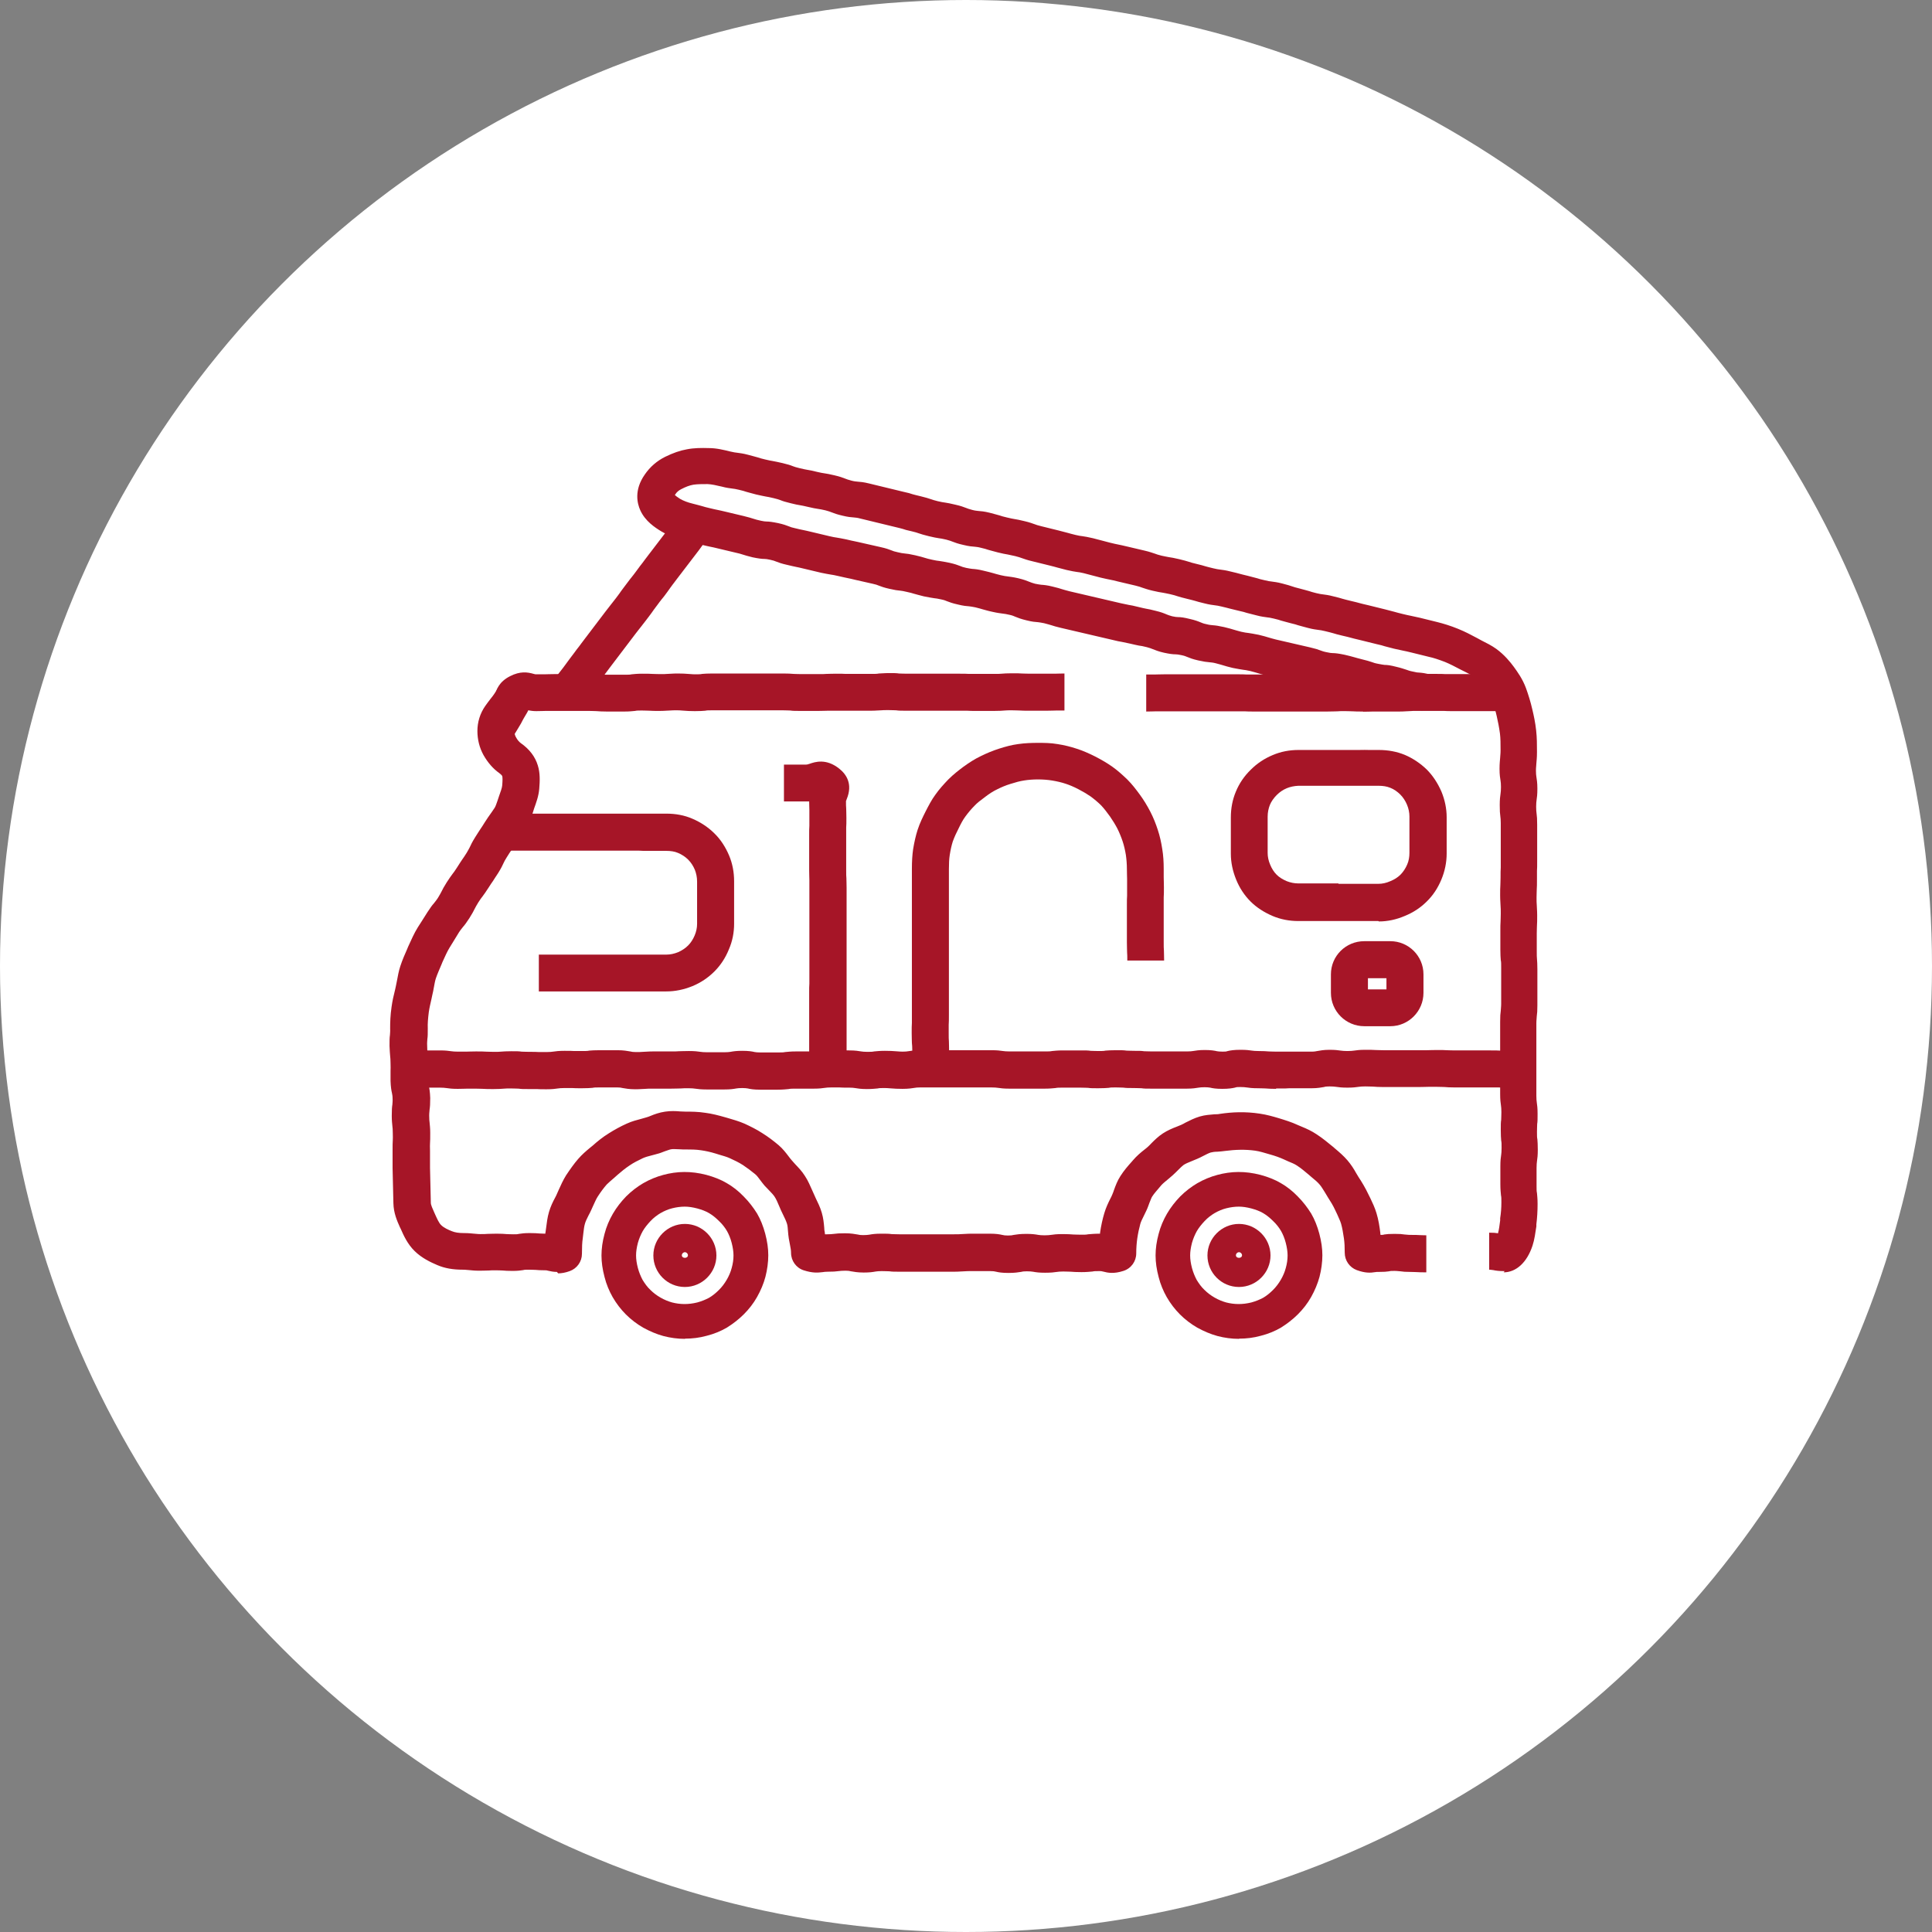
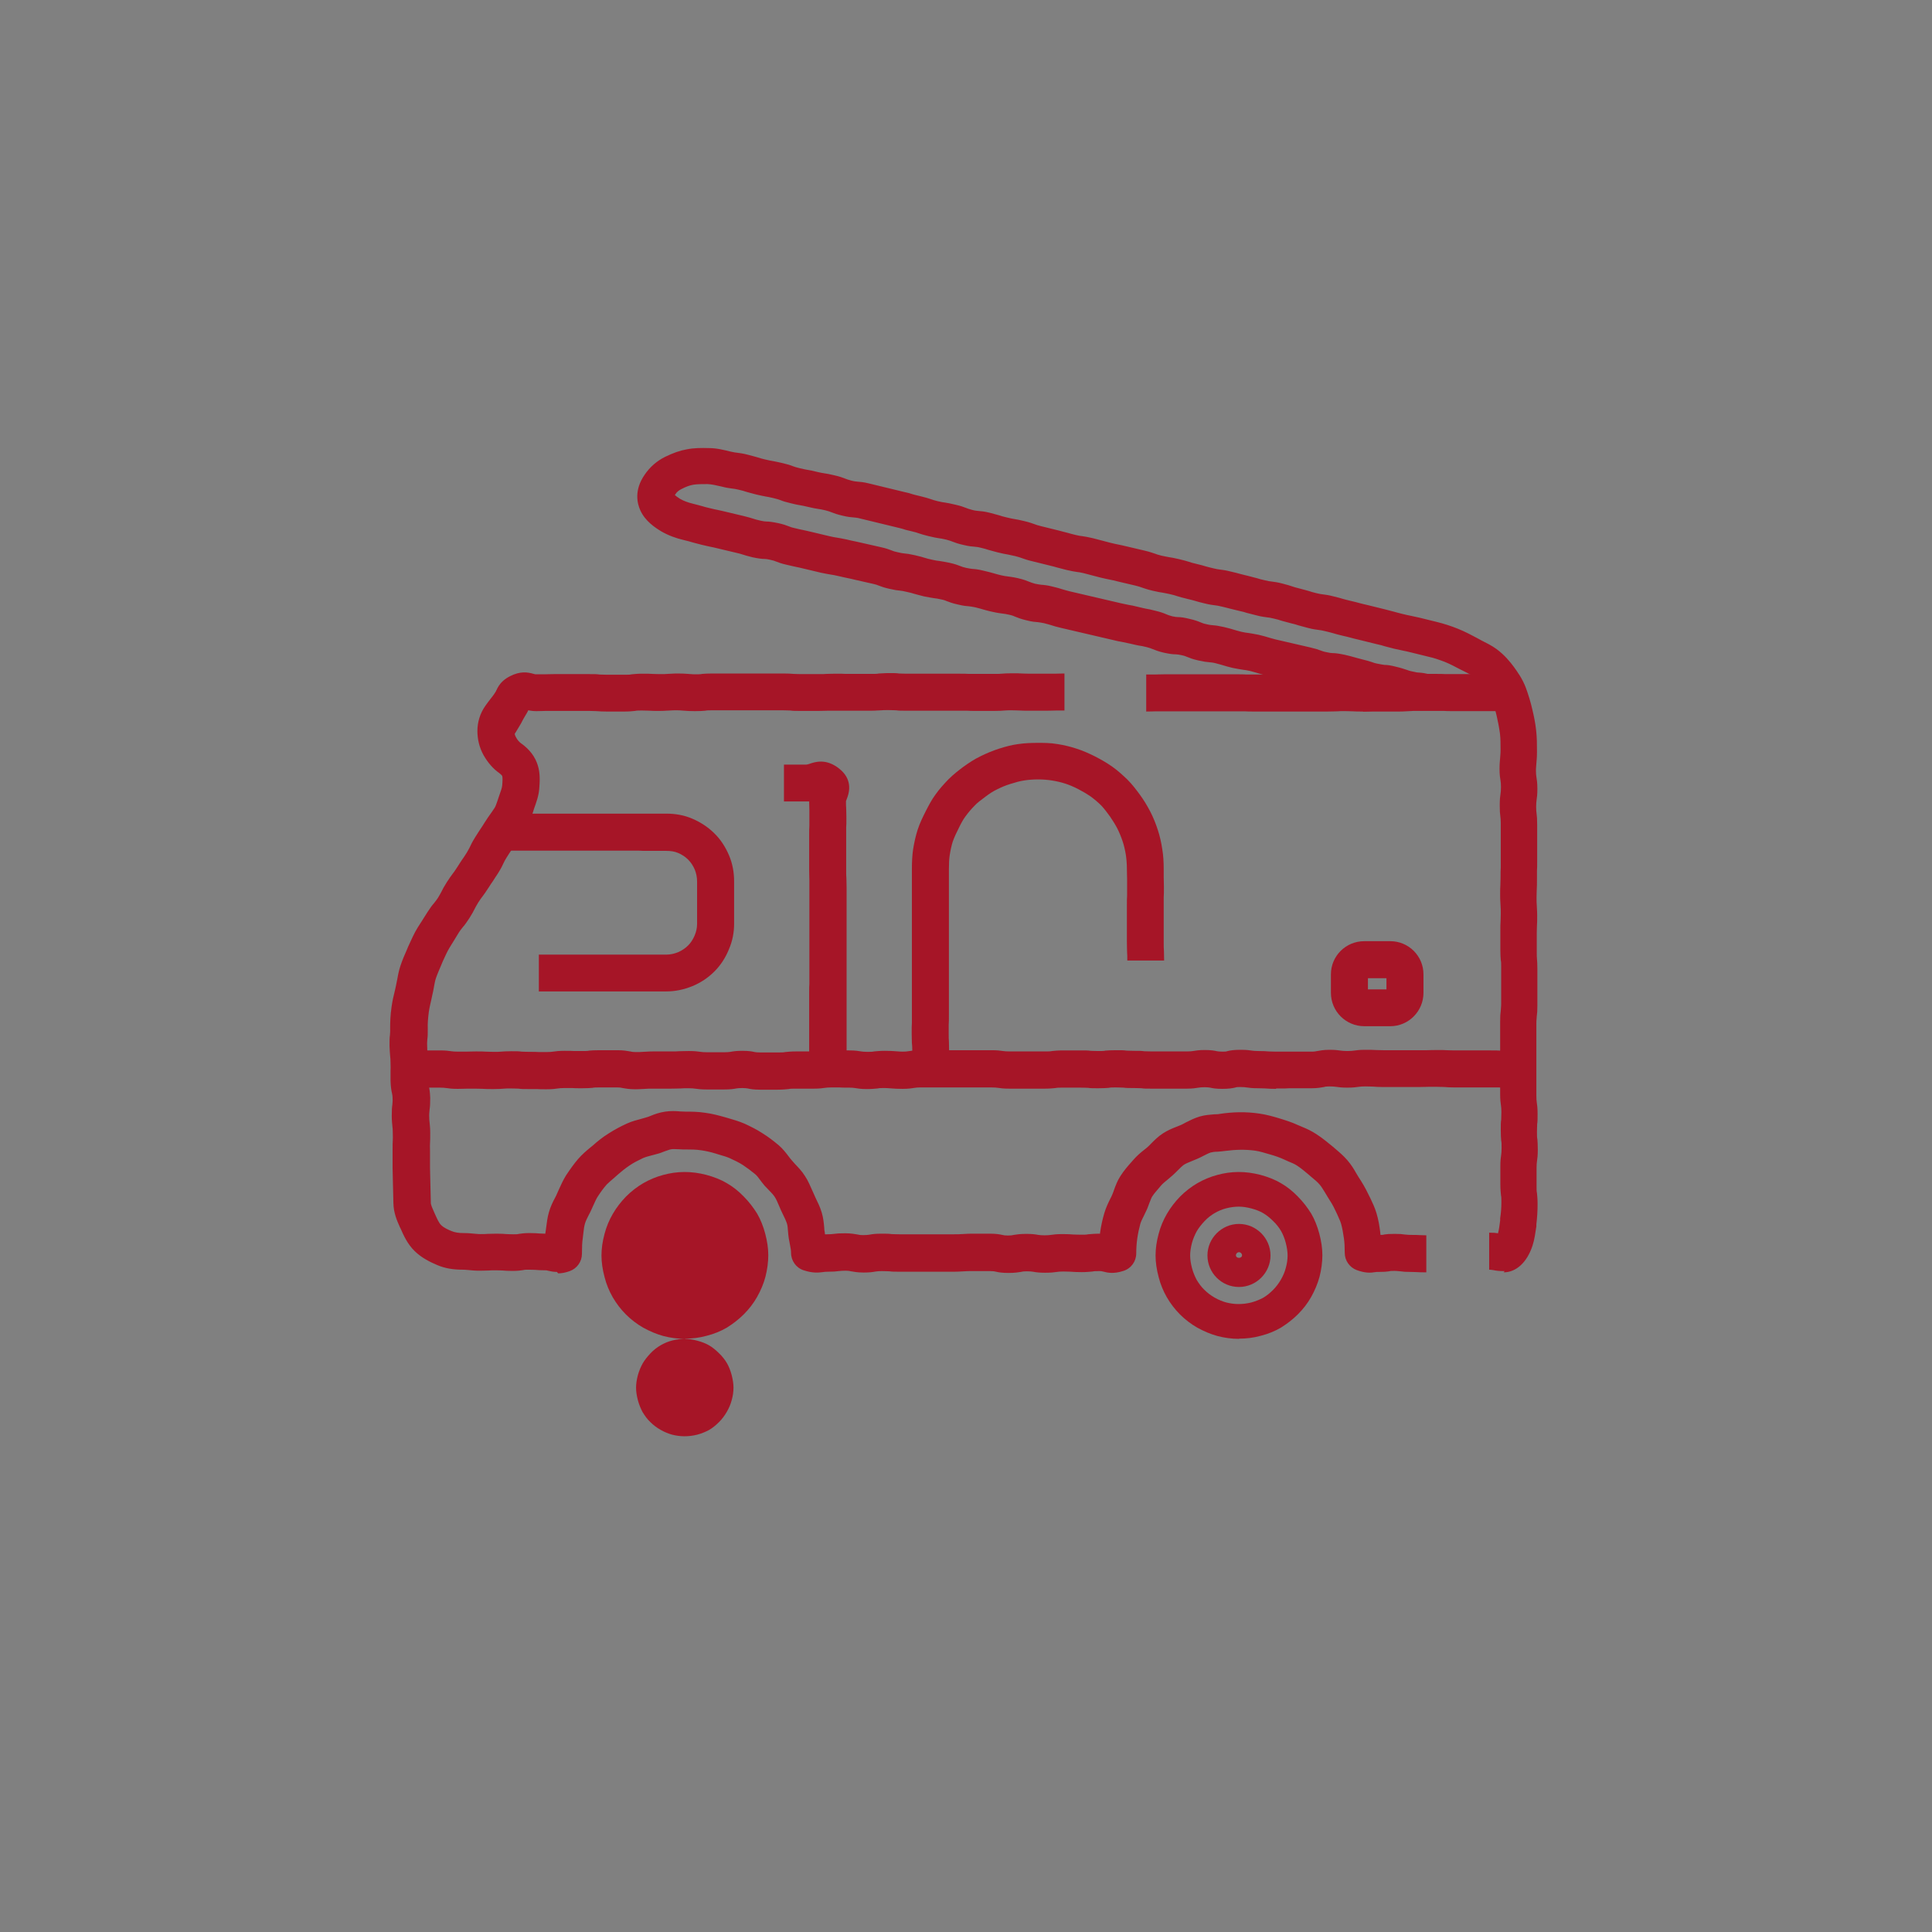
<svg xmlns="http://www.w3.org/2000/svg" id="_レイヤー_2" viewBox="0 0 94.98 94.98">
  <rect x="0" y="0" width="94.98" height="94.98" fill="#808080" stroke="none" />
  <defs>
    <style>.cls-1{fill:#fff;}.cls-1,.cls-2{stroke-width:0px;}.cls-2{fill:#a61527;}</style>
  </defs>
  <g id="_レイヤー_1-2">
-     <circle class="cls-1" cx="47.49" cy="47.49" r="47.49" />
    <path class="cls-2" d="M33.67,63.27c-.86,0-1.55-.7-1.55-1.55s.7-1.55,1.55-1.55,1.55.7,1.55,1.55-.7,1.55-1.55,1.55ZM33.67,61.56c-.08,0-.15.07-.15.15,0,.17.3.17.3,0,0-.08-.07-.15-.15-.15Z" />
-     <path class="cls-2" d="M33.67,65.82c-.36,0-.72-.05-1.06-.14-.33-.09-.66-.23-.99-.41-.31-.18-.6-.4-.85-.65-.25-.25-.47-.54-.65-.85-.17-.3-.31-.63-.4-.99-.1-.38-.15-.72-.15-1.06s.05-.69.15-1.06c.09-.35.23-.68.41-.99.18-.31.4-.59.65-.85.26-.26.55-.48.84-.65.31-.18.65-.32.99-.41.67-.18,1.35-.2,2.12,0,.37.1.7.23.99.4.3.17.58.39.84.66.26.26.48.55.66.84.17.29.3.62.4.99.1.38.15.72.15,1.06s-.05.71-.14,1.06c-.09.34-.23.67-.41.99-.18.32-.4.6-.65.85-.26.26-.55.48-.84.66-.29.17-.63.31-.99.4-.36.1-.71.14-1.06.14ZM33.67,59.32c-.21,0-.42.03-.62.08-.2.05-.39.13-.58.24-.17.1-.34.23-.49.39s-.28.32-.38.49c-.1.18-.18.37-.24.58-.06.23-.09.43-.09.62s.03.39.09.62c.06.22.14.41.23.58.11.18.23.35.38.49.15.15.31.27.5.38.19.11.39.19.57.24.39.1.8.11,1.24,0,.22-.06.41-.14.58-.23.17-.1.33-.23.49-.39.14-.14.27-.31.38-.5.11-.19.19-.38.24-.57.06-.21.09-.42.09-.62,0-.18-.03-.39-.09-.62-.06-.23-.14-.42-.23-.58-.1-.17-.23-.34-.39-.49-.16-.16-.32-.29-.49-.39-.17-.1-.36-.17-.58-.23-.23-.06-.43-.09-.62-.09Z" />
+     <path class="cls-2" d="M33.67,65.82c-.36,0-.72-.05-1.06-.14-.33-.09-.66-.23-.99-.41-.31-.18-.6-.4-.85-.65-.25-.25-.47-.54-.65-.85-.17-.3-.31-.63-.4-.99-.1-.38-.15-.72-.15-1.06s.05-.69.15-1.06c.09-.35.23-.68.41-.99.18-.31.4-.59.65-.85.26-.26.55-.48.84-.65.31-.18.65-.32.99-.41.67-.18,1.35-.2,2.12,0,.37.1.7.23.99.4.3.17.58.39.84.66.26.26.48.55.66.84.17.29.3.62.4.99.1.38.15.72.15,1.06s-.05.71-.14,1.06c-.09.34-.23.67-.41.99-.18.32-.4.6-.65.85-.26.26-.55.48-.84.66-.29.17-.63.31-.99.4-.36.1-.71.14-1.06.14Zc-.21,0-.42.03-.62.08-.2.05-.39.13-.58.24-.17.1-.34.23-.49.39s-.28.32-.38.49c-.1.18-.18.37-.24.58-.06.23-.09.43-.09.62s.03.39.09.62c.06.22.14.41.23.58.11.18.23.35.38.49.15.15.31.27.5.38.19.11.39.19.57.24.39.1.8.11,1.24,0,.22-.06.41-.14.58-.23.17-.1.33-.23.49-.39.14-.14.27-.31.38-.5.11-.19.19-.38.24-.57.06-.21.09-.42.09-.62,0-.18-.03-.39-.09-.62-.06-.23-.14-.42-.23-.58-.1-.17-.23-.34-.39-.49-.16-.16-.32-.29-.49-.39-.17-.1-.36-.17-.58-.23-.23-.06-.43-.09-.62-.09Z" />
    <path class="cls-2" d="M60.91,63.27c-.86,0-1.55-.7-1.55-1.55s.7-1.55,1.55-1.55,1.55.7,1.55,1.55-.7,1.55-1.55,1.55ZM60.91,61.56c-.08,0-.15.07-.15.15,0,.17.3.17.3,0,0-.08-.07-.15-.15-.15Z" />
    <path class="cls-2" d="M60.91,65.82c-.36,0-.72-.05-1.06-.14-.33-.09-.66-.23-.99-.41-.31-.18-.6-.4-.85-.65-.25-.25-.47-.54-.65-.85-.17-.3-.31-.63-.4-.99-.1-.38-.15-.72-.15-1.06s.05-.69.15-1.06c.09-.35.23-.68.41-.99.18-.31.4-.59.65-.85.26-.26.55-.48.84-.65.31-.18.65-.32.99-.41.67-.18,1.35-.2,2.12,0,.37.1.7.23.99.4.3.17.58.39.84.66.26.26.48.55.66.84.17.29.3.62.4.99.1.38.15.72.15,1.06s-.05.71-.14,1.06c-.09.33-.23.67-.41.99-.18.32-.4.6-.65.85-.26.26-.55.48-.84.66-.29.17-.63.31-.99.4-.36.1-.71.14-1.06.14ZM60.91,59.32c-.21,0-.42.03-.62.08-.2.05-.39.13-.58.24-.17.1-.34.23-.49.39s-.28.32-.38.49c-.1.18-.18.37-.24.58-.06.23-.09.43-.09.62s.03.39.09.62c.06.22.14.41.23.58.11.18.23.35.38.49.15.15.31.27.5.38.19.11.39.19.57.24.39.1.8.11,1.24,0,.22-.06.41-.14.58-.23.17-.1.33-.23.49-.39.14-.14.27-.31.38-.5.11-.19.19-.38.24-.57.06-.21.09-.42.09-.62,0-.18-.03-.39-.09-.62-.06-.23-.14-.42-.23-.58-.1-.17-.23-.34-.39-.49-.16-.16-.32-.29-.49-.39-.17-.1-.36-.17-.58-.23-.23-.06-.43-.09-.62-.09Z" />
    <path class="cls-2" d="M27.38,62.53c-.17,0-.31-.03-.44-.06-.07-.02-.08-.02-.13-.02-.24,0-.36-.01-.48-.02-.08,0-.16-.01-.33-.01-.14,0-.21,0-.28.02-.13.02-.27.04-.53.04-.24,0-.36-.01-.48-.02-.08,0-.16-.01-.33-.01-.17,0-.26,0-.35.01-.12,0-.23.01-.46.01-.26,0-.38-.02-.51-.03-.07,0-.15-.02-.3-.02-.5,0-.9-.07-1.27-.23-.33-.14-.75-.34-1.1-.68-.36-.35-.55-.78-.69-1.1l-.04-.08c-.14-.31-.31-.7-.32-1.18l-.04-1.72c0-.23,0-.35,0-.46,0-.1,0-.2,0-.4,0-.26,0-.39.01-.52,0-.08.01-.17,0-.34,0-.18-.01-.27-.02-.35-.01-.13-.03-.25-.03-.5,0-.28.01-.44.03-.56,0-.07.02-.15.01-.3,0-.13-.02-.2-.03-.26-.03-.13-.06-.3-.07-.6,0-.25,0-.38,0-.5,0-.09.01-.18,0-.36,0-.18-.01-.27-.02-.37-.01-.12-.02-.24-.03-.49,0-.27,0-.4.02-.53,0-.08.02-.16.01-.32,0-.31.01-.66.07-1.07.04-.29.1-.56.17-.83l.04-.18c.02-.1.04-.2.06-.3.04-.21.08-.45.16-.69.1-.31.23-.6.34-.85l.04-.1c.16-.35.3-.67.48-.96.12-.18.17-.27.23-.36.06-.1.12-.19.24-.38.15-.23.23-.34.32-.44.05-.07.11-.13.2-.27.09-.15.13-.22.17-.3.06-.12.12-.24.26-.46.14-.21.21-.32.29-.42.06-.07.11-.15.21-.3.13-.2.19-.3.26-.4.06-.08.11-.16.22-.33.08-.13.11-.2.15-.27.06-.13.12-.26.27-.5.12-.2.19-.29.25-.39.06-.08.11-.17.22-.34.13-.21.2-.3.27-.4.06-.08.11-.16.22-.32.05-.08.09-.21.14-.35.02-.07.05-.14.07-.21.08-.23.15-.41.16-.54.02-.24.02-.4,0-.46,0,0-.02-.05-.14-.14-.31-.22-.57-.52-.78-.89-.2-.36-.3-.77-.3-1.18,0-.44.13-.87.39-1.24.09-.12.17-.24.26-.35.06-.07.11-.14.16-.21.1-.15.14-.21.18-.27.05-.07.09-.14.2-.3l1.49,1.03c-.08.11-.11.16-.14.22-.05.08-.1.16-.24.36-.06.09-.14.19-.21.28-.07.09-.14.18-.2.28-.04.06-.07.13-.07.21,0,.11.03.22.08.3.07.13.15.22.23.28.43.3.71.67.84,1.1.12.38.1.78.07,1.15-.03.36-.15.68-.25.96l-.06.19c-.07.22-.16.49-.33.76-.13.21-.2.31-.27.41-.06.08-.11.16-.22.32-.12.2-.19.29-.25.39-.06.08-.11.17-.22.34-.08.13-.12.2-.15.27-.06.13-.12.26-.27.5-.13.2-.2.3-.26.4-.06.08-.11.16-.22.33-.14.21-.21.32-.29.42-.06.07-.11.15-.21.3-.09.15-.13.22-.17.3-.06.12-.12.24-.26.46-.15.23-.23.34-.32.44-.05.07-.11.13-.2.27l-.22.36c-.06.1-.12.19-.24.39-.11.18-.22.42-.35.71l-.04.1c-.1.24-.2.46-.28.69-.05.15-.07.3-.1.45-.02.13-.05.26-.08.39l-.04.19c-.05.22-.1.43-.13.64-.04.32-.06.57-.05.79,0,.27,0,.4-.02.53,0,.08-.02.16-.01.32,0,.18.01.27.02.37.01.12.02.24.03.49,0,.25,0,.38,0,.5,0,.09-.01.18,0,.36,0,.13.02.2.03.26.03.13.06.3.07.6,0,.28-.01.44-.03.56,0,.07-.02.15-.02.3,0,.18.01.27.02.35.01.13.03.25.03.5,0,.26,0,.39-.01.52,0,.08-.01.17,0,.34,0,.23,0,.35,0,.46,0,.1,0,.2,0,.4l.04,1.72c0,.11.09.3.17.48l.04.09c.09.2.19.43.3.53.13.13.35.23.53.3.15.06.33.09.58.09s.38.02.51.03c.07,0,.15.02.3.02.17,0,.26,0,.35-.01.12,0,.23-.01.46-.01.24,0,.36.01.48.02.08,0,.16.01.33.01.14,0,.21,0,.28-.02.13-.02.27-.04.53-.04.24,0,.36.01.48.02.08,0,.15.01.29.01,0-.03,0-.05.01-.08l.03-.22c.03-.23.06-.5.14-.77.08-.27.19-.5.3-.7.04-.07.07-.14.1-.21l.08-.18c.1-.22.21-.47.36-.71.2-.3.39-.57.59-.8.19-.22.39-.39.57-.54l.16-.13c.2-.18.48-.41.79-.6.27-.17.56-.33.87-.47.26-.12.51-.18.73-.24l.21-.06c.08-.02.16-.05.23-.08.19-.08.44-.17.72-.21.27-.04.52-.03.74-.01.09,0,.17.01.26.01.27,0,.62,0,.99.06.31.04.62.12.97.22l.14.04c.24.07.52.15.8.27.28.13.59.28.88.47.29.18.55.38.8.59.21.18.36.38.49.55.05.07.1.13.16.2.05.06.11.12.16.18.15.16.33.34.48.58.16.24.26.49.36.71l.17.38c.1.21.22.44.3.72.08.27.1.51.12.73,0,.08.01.17.03.25,0,.03,0,.05.01.08.03,0,.06,0,.09,0,.17,0,.25-.01.34-.02.14-.02.28-.03.55-.03.31,0,.49.04.62.06.09.02.14.03.27.03.15,0,.22-.01.3-.02.16-.03.32-.05.59-.05.26,0,.38,0,.51.02.1,0,.19.01.38.01h.89s1.78,0,1.78,0c.19,0,.29,0,.39-.01.13,0,.25-.02.5-.02.21,0,.31,0,.41,0,.12,0,.24,0,.48,0,.31,0,.48.03.61.06.09.02.14.03.28.03s.22-.01.29-.03c.13-.02.3-.05.61-.05.28,0,.43.02.6.05.07.01.15.02.3.02.16,0,.23-.01.31-.02.13-.02.29-.04.58-.04.26,0,.39.01.52.02.09,0,.19.01.38.01.18,0,.27,0,.35-.02.14-.01.31-.03.59-.03,0-.01,0-.03,0-.04.05-.35.12-.67.21-.97.08-.27.19-.5.29-.7.04-.07.07-.14.1-.21.04-.08.06-.16.09-.24.07-.19.16-.44.31-.67.17-.27.38-.51.56-.71l.06-.07c.18-.21.38-.38.56-.52.06-.05.12-.09.17-.14.06-.05.12-.12.18-.18.15-.15.33-.33.56-.48.23-.15.47-.25.68-.33.08-.03.15-.06.22-.09.07-.03.14-.07.21-.11.2-.1.43-.22.7-.3.27-.08.52-.09.73-.11.09,0,.17,0,.26-.02.61-.09,1.24-.12,1.97-.01.34.05.65.14.92.22.29.09.63.19.97.35l.19.08c.22.09.46.2.7.36.31.2.58.43.79.6l.14.12c.19.16.4.34.59.56.18.21.32.43.43.63.04.07.08.13.12.2.16.24.34.54.49.86l.09.18c.1.21.22.46.3.73.1.33.15.65.19.98,0,.03,0,.06.01.09.08,0,.13,0,.18-.02.13-.02.25-.03.51-.03s.37.01.49.03c.07,0,.15.02.29.02.22,0,.34,0,.45.01.08,0,.17.01.33.01v1.82c-.22,0-.34,0-.45-.01-.08,0-.17-.01-.33-.01-.24,0-.37-.01-.49-.03-.07,0-.15-.02-.29-.02-.14,0-.2,0-.27.02-.13.02-.25.03-.51.03-.08,0-.13,0-.17.01-.24.04-.5.05-.91-.1-.35-.13-.59-.47-.59-.85,0-.28-.01-.5-.04-.71-.04-.27-.08-.51-.14-.72-.04-.14-.12-.29-.19-.46l-.1-.21c-.1-.22-.23-.43-.36-.63-.05-.08-.1-.17-.15-.25-.09-.14-.17-.28-.25-.37-.1-.12-.24-.24-.39-.36l-.15-.13c-.16-.13-.36-.31-.58-.45-.12-.08-.27-.14-.44-.21l-.22-.1c-.18-.08-.39-.16-.68-.24-.27-.08-.5-.15-.71-.18-.49-.07-1-.05-1.46.01-.13.02-.27.03-.4.04-.13,0-.26.02-.33.04-.1.03-.23.1-.37.17-.1.05-.19.1-.29.14-.1.04-.2.08-.29.12-.15.06-.29.12-.38.18-.07.05-.16.14-.26.24-.09.09-.18.18-.28.27-.07.06-.14.12-.21.18-.13.11-.26.21-.34.3l-.06.07c-.15.18-.3.34-.4.5-.04.06-.08.19-.13.3-.05.13-.09.26-.15.38-.04.09-.09.18-.13.27-.07.14-.14.28-.17.39-.06.22-.11.45-.15.72-.03.22-.05.46-.05.73,0,.39-.25.74-.63.86-.46.15-.75.1-1.01.03-.07-.02-.1-.02-.16-.02-.18,0-.27,0-.35.02-.14.01-.27.03-.54.03s-.39-.01-.52-.02c-.09,0-.19-.01-.38-.01-.16,0-.23.01-.31.02-.13.02-.29.04-.58.04s-.43-.02-.6-.05c-.07-.01-.15-.02-.3-.02s-.22.01-.29.03c-.13.02-.3.05-.61.05s-.49-.03-.61-.06c-.09-.02-.14-.03-.28-.03-.21,0-.31,0-.41,0-.12,0-.24,0-.48,0-.19,0-.29,0-.39.01-.13,0-.25.02-.5.02h-1.78s-.89,0-.89,0c-.26,0-.38,0-.51-.02-.1,0-.19-.01-.38-.01-.15,0-.22.01-.3.02-.16.03-.32.05-.59.05-.31,0-.49-.04-.62-.06-.09-.02-.14-.03-.27-.03-.17,0-.25.01-.34.02-.14.02-.28.03-.55.03-.1,0-.17.01-.23.02-.26.03-.5.05-.94-.09-.37-.12-.62-.47-.62-.86,0-.11-.02-.24-.05-.38-.02-.11-.04-.21-.06-.32-.02-.12-.03-.24-.04-.36-.01-.14-.02-.28-.05-.37-.04-.13-.11-.28-.19-.44-.04-.08-.07-.15-.11-.23l-.09-.21c-.07-.17-.14-.33-.22-.45-.06-.09-.16-.2-.27-.31-.07-.08-.15-.15-.22-.23-.08-.09-.15-.19-.22-.28-.09-.12-.17-.23-.25-.29-.18-.15-.38-.3-.59-.44-.2-.13-.43-.24-.65-.34-.15-.07-.34-.12-.54-.18l-.16-.05c-.26-.08-.5-.13-.71-.16-.25-.04-.52-.04-.73-.04-.12,0-.24,0-.36-.01-.15,0-.28-.02-.38,0-.08.01-.19.06-.32.1-.13.05-.25.1-.38.13-.08.02-.17.05-.26.07-.17.04-.33.09-.44.14-.23.11-.45.22-.64.35-.21.14-.41.3-.58.45l-.18.16c-.14.12-.27.23-.37.33-.15.17-.29.36-.44.59-.08.12-.15.29-.23.46l-.09.2c-.04.09-.09.19-.14.28-.07.14-.14.28-.17.39-.04.13-.06.29-.08.47l-.03.26c-.03.19-.04.44-.04.76,0,.38-.24.72-.6.85-.22.08-.41.11-.57.11Z" />
    <path class="cls-2" d="M73.97,62.49c-.27,0-.42-.02-.56-.05-.05,0-.1-.02-.2-.02v-1.82c.2,0,.33.01.44.03,0,0,0-.02,0-.03.04-.13.07-.36.1-.6v-.11c.04-.25.06-.51.06-.78,0-.17,0-.26-.02-.35-.01-.13-.03-.27-.03-.54,0-.24,0-.36,0-.48,0-.1,0-.2,0-.41,0-.28.02-.42.04-.56.01-.08.02-.16.02-.33,0-.19,0-.28-.02-.37-.01-.13-.02-.26-.02-.52s0-.38.02-.5c0-.1.01-.19.01-.38,0-.16-.01-.24-.02-.32-.02-.14-.04-.28-.04-.57,0-.23,0-.35,0-.46,0-.11,0-.21,0-.42s0-.32,0-.43c0-.12,0-.23,0-.46s0-.35,0-.47c0-.1,0-.21,0-.42s0-.32,0-.43c0-.12,0-.23,0-.46,0-.27.01-.4.03-.54,0-.09.02-.18.02-.35,0-.23,0-.35,0-.46,0-.11,0-.21,0-.42v-.89c0-.19,0-.28-.02-.37-.01-.13-.02-.26-.02-.51,0-.21,0-.32,0-.43,0-.12,0-.23,0-.46,0-.25,0-.37.01-.49,0-.1.01-.2.01-.39s0-.28-.01-.38c0-.13-.02-.25-.02-.51s0-.37.01-.5c0-.1.01-.2.01-.39,0-.24,0-.36.01-.49,0-.1,0-.2,0-.4v-.89s0-.89,0-.89c0-.17-.01-.25-.02-.33-.02-.14-.03-.28-.03-.56s.02-.43.04-.57c.01-.08.02-.16.02-.32s-.01-.23-.02-.3c-.02-.13-.05-.29-.05-.59,0-.27.02-.41.03-.55,0-.09.02-.17.02-.34v-.07c0-.26,0-.54-.03-.78-.04-.3-.1-.6-.16-.86-.06-.27-.15-.56-.24-.82-.08-.22-.21-.4-.35-.58-.13-.18-.27-.35-.47-.5-.11-.08-.29-.17-.47-.26l-.26-.13c-.25-.13-.51-.27-.76-.37-.29-.11-.55-.2-.79-.25l-.85-.21c-.2-.05-.3-.07-.4-.09-.11-.02-.23-.05-.46-.1-.23-.06-.34-.09-.46-.12-.09-.03-.19-.06-.38-.1l-.85-.21c-.22-.05-.33-.08-.44-.11-.1-.03-.2-.05-.41-.1-.23-.05-.34-.09-.45-.12-.1-.03-.19-.05-.39-.1-.16-.04-.24-.05-.32-.06-.13-.02-.27-.03-.53-.1-.24-.06-.36-.1-.48-.13-.09-.03-.18-.06-.36-.1-.24-.06-.36-.1-.48-.13-.09-.03-.18-.06-.36-.1-.16-.04-.24-.05-.33-.06-.13-.02-.27-.03-.53-.1-.23-.06-.35-.09-.47-.12-.09-.03-.19-.06-.38-.1-.22-.05-.33-.08-.45-.11-.1-.03-.2-.05-.4-.1-.16-.04-.24-.05-.32-.06-.14-.02-.27-.03-.54-.1-.23-.05-.34-.09-.45-.12-.1-.03-.19-.05-.39-.1-.24-.06-.36-.09-.48-.13-.09-.03-.18-.06-.36-.1-.17-.04-.26-.05-.35-.07-.13-.02-.26-.04-.51-.1-.26-.06-.38-.11-.51-.15-.08-.03-.16-.06-.33-.1l-.85-.2c-.19-.05-.29-.07-.39-.09-.12-.02-.23-.05-.46-.1-.23-.06-.34-.09-.46-.12-.1-.03-.19-.05-.38-.1-.16-.04-.25-.05-.33-.06-.13-.02-.27-.04-.52-.1-.23-.06-.35-.09-.46-.12-.09-.03-.19-.05-.38-.1l-.85-.21c-.26-.06-.38-.11-.5-.15-.08-.03-.17-.06-.33-.1-.19-.04-.28-.06-.37-.08-.12-.02-.24-.04-.48-.1-.24-.06-.36-.1-.48-.13-.09-.03-.18-.06-.36-.1-.15-.04-.22-.04-.29-.05-.13-.01-.29-.02-.57-.09-.27-.06-.4-.11-.53-.16-.08-.03-.15-.06-.31-.1-.18-.04-.27-.06-.37-.07-.12-.02-.25-.04-.49-.1-.25-.06-.37-.1-.49-.14-.09-.03-.17-.06-.35-.1-.23-.05-.34-.08-.45-.12-.1-.03-.2-.05-.4-.1l-1.69-.41c-.14-.04-.22-.04-.3-.05-.13-.01-.29-.02-.57-.09-.26-.06-.39-.11-.52-.16-.08-.03-.15-.06-.31-.1-.18-.04-.27-.06-.36-.07-.13-.02-.25-.04-.5-.1-.19-.05-.29-.06-.38-.08-.12-.02-.24-.04-.47-.1-.25-.06-.38-.1-.5-.15-.08-.03-.17-.06-.34-.1-.19-.05-.29-.06-.39-.08-.12-.02-.24-.05-.47-.1-.24-.06-.36-.1-.48-.13-.09-.03-.18-.06-.36-.1-.16-.04-.25-.05-.33-.06-.13-.02-.27-.03-.53-.1-.25-.06-.48-.11-.68-.12-.26,0-.51,0-.7.03-.18.03-.37.1-.6.22-.12.06-.22.14-.3.27,0,0-.01.01-.01.02.04.04.12.1.26.19.16.09.36.17.61.23.25.06.37.1.49.13.09.03.17.05.34.09.2.05.3.07.4.09.11.02.22.05.44.1l.84.2c.25.06.37.1.5.14.08.03.17.05.34.09.14.03.21.04.28.04.12,0,.29.02.58.08.27.06.4.11.53.16.07.03.15.06.3.09.2.05.3.07.4.09.11.02.22.05.44.1l.84.2c.18.04.27.06.36.07.12.02.24.04.48.09.2.05.3.07.4.09.11.02.22.05.45.1l.84.19c.27.06.4.11.53.16.07.03.15.06.3.09.16.04.24.05.33.06.13.01.27.03.53.09.25.06.37.09.49.13.09.03.17.05.35.09.17.04.26.05.35.06.13.02.26.04.5.09.27.06.4.11.53.16.07.03.15.06.29.09.15.03.22.04.3.05.14.01.28.02.56.09.23.05.35.09.47.12.09.03.18.05.37.1.17.04.25.05.34.06.13.02.26.03.52.09.29.07.44.13.56.18.07.03.13.05.27.09.15.03.22.04.3.05.14.01.28.02.56.09.24.06.36.09.47.13.09.03.18.05.36.1l2.53.59c.19.04.28.06.38.08.12.02.24.04.47.1.2.05.3.07.4.09.11.02.23.04.45.1.26.06.41.12.55.18.07.03.13.05.27.09.14.03.22.04.29.04.13,0,.29.02.57.09.27.06.42.12.54.17.07.03.14.06.29.09.15.04.23.04.31.05.14.01.28.03.55.09.24.06.36.09.48.13.09.03.18.05.36.1.17.04.26.05.35.06.13.02.26.04.51.09.24.06.36.09.48.13.09.03.18.05.36.1l1.69.39c.26.06.38.1.51.15.08.03.16.06.32.09.14.03.21.04.28.04.12,0,.29.02.58.08.23.05.35.09.47.12.09.03.19.05.37.1.25.06.38.1.5.14.08.03.16.06.33.09.15.03.22.04.3.05.13,0,.29.02.56.09.26.06.39.11.52.15.08.03.16.06.32.09.16.04.24.05.32.05.14.01.27.03.54.09l-.41,1.77c-.16-.04-.24-.05-.32-.05-.14-.01-.27-.03-.54-.09-.26-.06-.39-.11-.52-.15-.08-.03-.16-.06-.32-.09-.14-.03-.22-.04-.3-.05-.13,0-.29-.02-.57-.09-.25-.06-.38-.1-.5-.14-.08-.03-.16-.06-.33-.09-.23-.05-.35-.09-.47-.12-.09-.03-.19-.05-.37-.1-.14-.03-.21-.04-.28-.04-.12,0-.3-.02-.58-.08-.26-.06-.38-.1-.51-.15-.08-.03-.16-.06-.32-.09l-1.69-.38c-.24-.06-.36-.09-.48-.13-.09-.03-.18-.05-.36-.1-.17-.04-.26-.05-.34-.06-.13-.02-.26-.04-.51-.09-.24-.06-.36-.09-.48-.13-.09-.03-.18-.05-.36-.1-.15-.04-.23-.04-.31-.05-.14-.01-.28-.03-.55-.09-.27-.06-.42-.12-.54-.17-.07-.03-.14-.06-.29-.09-.14-.03-.22-.04-.29-.04-.13,0-.29-.02-.57-.08-.26-.06-.41-.12-.56-.18-.07-.03-.13-.05-.27-.09-.2-.05-.3-.07-.4-.08-.11-.02-.23-.05-.45-.1-.19-.04-.28-.06-.38-.08-.12-.02-.24-.04-.47-.1l-2.53-.59c-.24-.06-.36-.09-.47-.13-.09-.03-.18-.05-.36-.1-.15-.03-.22-.04-.3-.05-.14-.01-.28-.02-.56-.09-.29-.07-.44-.13-.56-.18-.07-.03-.13-.06-.27-.09-.16-.04-.25-.05-.33-.06-.13-.02-.26-.03-.52-.09-.24-.05-.35-.09-.47-.12-.09-.03-.18-.05-.37-.1-.15-.03-.22-.04-.3-.05-.13-.01-.28-.02-.56-.09-.27-.06-.4-.11-.53-.16-.07-.03-.14-.06-.29-.09-.17-.04-.26-.05-.35-.06-.13-.02-.25-.04-.5-.09-.25-.06-.37-.1-.49-.13-.09-.03-.17-.05-.35-.09-.16-.04-.24-.05-.32-.06-.13-.01-.27-.03-.53-.09-.27-.06-.4-.11-.53-.16-.07-.03-.15-.06-.3-.09l-.84-.19c-.2-.05-.3-.07-.4-.09-.11-.02-.22-.05-.45-.1-.18-.04-.27-.06-.36-.07-.12-.02-.24-.04-.48-.09l-.84-.2c-.2-.05-.3-.07-.4-.09-.11-.02-.22-.05-.44-.1-.27-.06-.4-.11-.53-.16-.07-.03-.15-.06-.3-.09-.14-.03-.21-.04-.28-.04-.12,0-.29-.02-.58-.08-.25-.06-.37-.1-.5-.14-.08-.03-.17-.05-.34-.09l-.84-.2c-.2-.05-.3-.07-.4-.09-.11-.02-.22-.05-.44-.1-.25-.06-.37-.1-.49-.13-.09-.03-.17-.05-.34-.09-.43-.1-.8-.24-1.13-.43-.33-.2-.8-.51-1.04-1.04-.15-.33-.32-.99.22-1.76.26-.38.6-.67,1-.87.39-.19.73-.31,1.07-.37.36-.07.71-.07,1.08-.06.38,0,.73.09,1.06.17.17.04.25.05.34.06.13.02.27.03.53.1.24.06.36.1.48.13.09.03.18.06.36.1.19.05.29.06.39.08.12.02.24.05.47.1.25.06.38.1.5.15.08.03.17.06.34.1.19.05.29.06.38.08.12.02.24.04.47.1.18.04.27.06.36.07.13.02.25.04.5.1.26.06.39.11.52.16.08.03.15.06.31.1.15.04.22.04.3.05.13.01.29.02.57.09l1.69.41c.23.05.34.08.45.12.1.03.2.05.4.1.25.06.37.1.49.14.09.03.17.06.34.1.18.04.27.06.37.07.12.02.25.04.49.1.27.06.4.11.53.16.08.03.15.06.31.1.15.04.22.04.29.05.13.01.29.02.57.09.24.06.36.1.48.13.09.03.18.06.36.1.19.05.28.06.38.08.12.02.24.04.48.1.26.06.38.11.5.15.08.03.16.06.33.1l.85.21c.23.06.35.09.46.12.09.03.19.05.38.1.16.04.25.05.33.06.13.02.27.04.52.1.23.06.34.09.46.12.1.03.19.05.38.1.2.05.3.07.4.09.11.02.23.05.45.1l.85.2c.26.06.38.11.51.15.08.03.16.06.33.1.17.04.26.05.35.07.13.02.26.04.51.1.24.06.36.09.48.13.09.03.18.06.36.1.23.05.34.09.45.12.1.03.19.05.39.1.16.04.24.05.32.06.14.02.27.03.54.1.22.05.33.08.44.11.1.03.2.05.4.1.23.06.35.09.46.12.09.03.19.06.38.1.16.04.24.05.33.06.13.02.27.03.53.1.24.06.36.1.48.14.09.03.18.06.35.1.24.06.36.1.48.13.09.03.18.06.35.1.16.04.24.05.32.06.14.02.27.03.53.1.23.05.34.09.45.12.1.03.19.05.39.1.22.05.33.08.44.11.1.03.2.05.41.1l.85.21c.23.06.35.09.46.12.09.03.19.05.38.1.2.05.3.07.4.09.11.02.23.05.46.1l.85.21c.32.08.65.18,1.02.33.35.14.67.31.95.46l.22.12c.24.12.48.24.72.41.41.3.69.65.86.88.18.25.43.59.6,1.05.12.33.23.69.31,1.04.07.29.15.66.19,1.04.04.36.04.7.04,1.01v.07c0,.27-.02.41-.03.55,0,.09-.02.17-.02.34,0,.15.01.23.02.3.02.13.05.29.05.59s-.02.43-.04.57c-.01.08-.02.16-.02.32s.01.25.02.33c.02.14.03.28.03.56v.89s0,.89,0,.89c0,.24,0,.37-.01.49,0,.1,0,.2,0,.4,0,.25,0,.37-.01.5,0,.1-.01.2-.01.39s0,.28.01.38c0,.13.02.25.02.51s0,.37-.01.49c0,.1-.01.2-.01.39,0,.21,0,.32,0,.43,0,.12,0,.23,0,.46,0,.19,0,.28.01.37.01.13.02.26.02.51v.89c0,.23,0,.35,0,.46,0,.11,0,.21,0,.42,0,.27-.01.4-.03.54,0,.09-.02.18-.02.35,0,.21,0,.32,0,.43,0,.12,0,.23,0,.46s0,.35,0,.47c0,.1,0,.21,0,.42s0,.32,0,.43c0,.12,0,.23,0,.46s0,.35,0,.47c0,.11,0,.21,0,.42,0,.16.01.24.02.32.02.14.04.28.04.57,0,.25,0,.38-.02.5,0,.1-.01.19-.01.38s0,.28.02.37c.01.13.02.26.02.52,0,.28-.02.42-.04.56-.01.08-.02.16-.02.33,0,.24,0,.36,0,.48,0,.1,0,.2,0,.41,0,.17,0,.26.02.34.01.13.03.27.03.54,0,.34-.02.68-.06,1v.1c-.05.32-.09.65-.19.95-.27.82-.8,1.31-1.42,1.31Z" />
    <path class="cls-2" d="M62.73,53.53c-.25,0-.38-.01-.51-.02-.09,0-.18-.01-.37-.01-.29,0-.44-.02-.57-.04-.08-.01-.15-.02-.31-.02-.13,0-.17,0-.26.03-.13.03-.31.06-.62.06s-.48-.03-.6-.06c-.07-.01-.14-.02-.27-.02-.15,0-.22.01-.29.02-.13.02-.29.05-.58.05-.21,0-.32,0-.42,0-.11,0-.23,0-.45,0s-.34,0-.45,0c-.11,0-.21,0-.42,0-.25,0-.37,0-.49-.02-.1,0-.19-.01-.38-.01-.25,0-.38,0-.51-.02-.09,0-.18-.01-.37-.01s-.26,0-.35.02c-.13.01-.26.02-.52.02s-.38,0-.5-.02c-.09,0-.19-.01-.38-.01-.21,0-.31,0-.41,0-.11,0-.23,0-.46,0-.17,0-.26,0-.35.02-.13.01-.26.03-.53.03h-.87c-.23,0-.35,0-.46,0-.1,0-.21,0-.41,0-.28,0-.42-.02-.56-.04-.08-.01-.16-.02-.32-.02-.21,0-.31,0-.42,0-.11,0-.23,0-.46,0s-.35,0-.47,0c-.1,0-.2,0-.4,0s-.31,0-.42,0c-.11,0-.23,0-.46,0s-.35,0-.46,0c-.1,0-.2,0-.41,0-.14,0-.21.01-.27.02-.13.02-.3.05-.6.05-.26,0-.39-.01-.52-.02-.09,0-.18-.02-.36-.02s-.26,0-.34.02c-.13.01-.27.03-.53.03-.3,0-.47-.03-.59-.05-.07-.01-.14-.02-.29-.02-.24,0-.36,0-.48-.01-.1,0-.2,0-.39,0-.16,0-.23.01-.31.02-.14.02-.28.04-.56.04h-.88c-.17,0-.26,0-.35.02-.13.01-.26.03-.53.03-.23,0-.34,0-.46,0-.1,0-.21,0-.42,0-.3,0-.48-.03-.6-.06-.07-.01-.14-.02-.27-.02-.14,0-.22.01-.29.02-.16.03-.31.05-.59.05-.21,0-.32,0-.42,0-.11,0-.23,0-.45,0-.28,0-.42-.02-.57-.04-.08-.01-.15-.02-.31-.02-.19,0-.29,0-.39.01-.12,0-.24.01-.49.01-.2,0-.31,0-.41,0-.12,0-.23,0-.47,0-.19,0-.28,0-.37.01-.12,0-.25.02-.5.02-.31,0-.49-.04-.62-.06-.09-.02-.13-.03-.26-.03h-.87c-.18,0-.26,0-.35.02-.13.01-.26.02-.52.02-.24,0-.36,0-.48-.01-.1,0-.2,0-.39,0-.16,0-.23.01-.31.02-.14.02-.28.04-.56.04-.24,0-.36,0-.48-.01-.1,0-.2,0-.39,0-.25,0-.38,0-.5-.02-.09,0-.19-.01-.37-.01s-.27,0-.36.01c-.13.01-.26.02-.51.02s-.37,0-.49-.01c-.1,0-.19-.01-.39-.01s-.3,0-.4,0c-.12,0-.24.01-.48.01-.28,0-.42-.02-.56-.04-.08-.01-.16-.02-.31-.02h-.87c-.13,0-.18,0-.26.02-.13.02-.3.06-.61.06v-1.82c.13,0,.18,0,.26-.03.13-.02.3-.06.61-.06h.87c.28,0,.42.02.56.04.08.01.16.02.32.02.2,0,.3,0,.4,0,.12,0,.24-.01.48-.01s.37,0,.49.01c.1,0,.19.01.39.01.18,0,.27,0,.36-.01.13-.01.26-.02.51-.02s.38,0,.5.02c.09,0,.19.01.37.01.24,0,.36,0,.48.01.1,0,.2,0,.39,0,.16,0,.23-.01.31-.02.14-.02.28-.04.56-.04.24,0,.36,0,.48.01.1,0,.2,0,.39,0,.18,0,.26,0,.35-.02.13-.01.26-.02.52-.02h.87c.31,0,.49.04.62.06.09.02.13.03.26.03.19,0,.28,0,.37-.01.12,0,.25-.02.5-.02.2,0,.31,0,.41,0,.12,0,.23,0,.47,0,.19,0,.29,0,.39-.01.12,0,.24-.01.49-.01.28,0,.43.02.57.04.08.01.15.02.31.02.21,0,.32,0,.42,0,.11,0,.23,0,.45,0,.14,0,.22-.01.29-.02.16-.03.31-.05.59-.05.3,0,.48.03.6.06.07.01.14.02.27.02.23,0,.34,0,.46,0,.1,0,.21,0,.42,0,.17,0,.26,0,.35-.02.13-.01.26-.03.53-.03h.88c.16,0,.23,0,.31-.02.14-.02.28-.04.56-.04.24,0,.36,0,.48.01.1,0,.2,0,.39,0,.3,0,.47.03.59.05.07.01.14.02.29.02.17,0,.26,0,.34-.02.13-.01.27-.03.53-.03s.39.01.52.02c.09,0,.18.02.36.02.14,0,.21-.01.27-.02.13-.02.3-.05.6-.05.23,0,.35,0,.46,0,.1,0,.2,0,.41,0s.31,0,.42,0c.11,0,.23,0,.46,0s.35,0,.47,0c.1,0,.2,0,.4,0s.31,0,.42,0c.11,0,.23,0,.46,0,.28,0,.42.02.56.04.08.01.16.02.32.02.23,0,.35,0,.46,0,.1,0,.21,0,.41,0h.87c.17,0,.26,0,.35-.02.13-.01.26-.03.53-.03.21,0,.31,0,.41,0,.11,0,.23,0,.46,0,.25,0,.38,0,.5.02.09,0,.19.01.38.01.18,0,.26,0,.35-.02.13-.01.26-.02.52-.02s.38,0,.51.02c.09,0,.18.01.37.01.25,0,.37,0,.49.02.1,0,.19.01.38.01.23,0,.34,0,.45,0,.11,0,.21,0,.42,0s.32,0,.42,0c.11,0,.23,0,.45,0,.15,0,.22-.01.29-.02.13-.02.29-.05.58-.05s.48.03.6.06c.07.01.14.02.27.02.13,0,.17,0,.26-.03.13-.03.31-.06.62-.06.29,0,.44.02.57.04.08.01.15.02.31.02.25,0,.38.01.51.02.09,0,.18.01.37.01.21,0,.31,0,.41,0,.12,0,.23,0,.46,0h.88c.14,0,.21-.02.27-.03.13-.02.3-.06.6-.06.28,0,.42.02.56.04.08.01.16.02.32.02s.24-.01.32-.02c.14-.02.28-.04.56-.04.24,0,.36,0,.49.01.1,0,.2.01.39.01h.88c.23,0,.34,0,.45,0,.11,0,.21,0,.42,0,.2,0,.3,0,.4,0,.12,0,.24-.01.48-.01s.37,0,.49.01c.1,0,.19.01.39.01.23,0,.34,0,.45,0h.43c.23,0,.35,0,.46,0,.11,0,.21,0,.42,0,.24,0,.36,0,.48.01.1,0,.2,0,.4,0v1.82c-.24,0-.36,0-.48-.01-.1,0-.2,0-.4,0-.23,0-.35,0-.46,0-.11,0-.21,0-.42,0-.23,0-.34,0-.45,0h-.43c-.25,0-.37-.01-.49-.02-.1,0-.19-.01-.39-.01s-.3,0-.4,0c-.12,0-.24.01-.48.01s-.34,0-.45,0c-.11,0-.21,0-.42,0h-.88c-.24,0-.36-.01-.49-.02-.1,0-.2-.01-.39-.01-.16,0-.24.01-.32.02-.14.02-.28.04-.56.04s-.42-.02-.56-.04c-.08-.01-.16-.02-.32-.02-.14,0-.21.01-.27.03-.13.02-.3.06-.6.06h-.88c-.21,0-.31,0-.41.01-.12,0-.23,0-.46,0Z" />
    <path class="cls-2" d="M41.59,53.12h-1.81v-.86c0-.2,0-.31,0-.41,0-.11,0-.23,0-.46v-.86c0-.2,0-.3,0-.4,0-.12,0-.23,0-.46v-.86c0-.22,0-.34.01-.45,0-.1,0-.21,0-.41s0-.31,0-.41c0-.11,0-.23,0-.45s0-.33,0-.44c0-.1,0-.21,0-.42v-.86c0-.23,0-.35,0-.46,0-.1,0-.2,0-.4v-.86c0-.19,0-.29,0-.38,0-.12-.01-.24-.01-.48s0-.34,0-.46c0-.1,0-.2,0-.4s0-.3,0-.4c0-.12,0-.23,0-.46s0-.35.01-.47c0-.1,0-.19,0-.39s0-.29,0-.39c0-.11-.01-.22-.01-.42-.05,0-.11,0-.16,0h-1.08s0-1.81,0-1.81h1.08c.05,0,.09-.01.18-.04.26-.09.81-.28,1.46.24.34.27.68.75.36,1.51,0,.02-.02.05-.03.08,0,.17,0,.27.01.36,0,.12.01.24.01.47s0,.35-.01.47c0,.1,0,.19,0,.39s0,.3,0,.4c0,.12,0,.23,0,.46s0,.34,0,.46c0,.1,0,.2,0,.4s0,.29.01.38c0,.12.01.24.01.48v.86c0,.23,0,.35,0,.46,0,.1,0,.2,0,.4v.86c0,.22,0,.33,0,.44,0,.1,0,.21,0,.42s0,.31,0,.41c0,.11,0,.23,0,.45s0,.34,0,.45c0,.1,0,.21,0,.41v.86c0,.2,0,.3,0,.4,0,.12,0,.23,0,.46v.86c0,.2,0,.31,0,.41,0,.11,0,.23,0,.46v.86Z" />
    <path class="cls-2" d="M67.01,34.98c-.25,0-.37,0-.49-.01-.1,0-.2-.01-.39-.01s-.3,0-.39.01c-.12,0-.25.01-.49.01-.23,0-.34,0-.46,0h-1.32s-.89,0-.89,0h-.89c-.25,0-.37,0-.49-.01-.1,0-.2,0-.4,0h-.89c-.21,0-.31,0-.42,0-.12,0-.23,0-.47,0s-.35,0-.47,0c-.11,0-.21,0-.42,0h-.89c-.2,0-.31,0-.41,0-.12,0-.24.01-.48.01v-1.82c.2,0,.31,0,.41,0,.12,0,.24-.01.48-.01h.89c.23,0,.35,0,.47,0,.11,0,.21,0,.42,0s.31,0,.42,0c.12,0,.23,0,.47,0h.89c.24,0,.37,0,.49.01.1,0,.2,0,.4,0h.89s.89,0,.89,0h.89c.23,0,.34,0,.46,0h.43c.2,0,.3,0,.39,0,.12,0,.25-.01.49-.01s.37,0,.49.01c.1,0,.2.01.39.01s.3,0,.41,0c.12,0,.24-.01.49-.01s.36,0,.48,0c.1,0,.21,0,.41,0,.19,0,.29,0,.39-.01.13,0,.25-.02.5-.02h.89c.24,0,.36,0,.48.01.1,0,.2,0,.41,0,.22,0,.32,0,.43,0,.12,0,.23,0,.46,0s.35,0,.46,0c.11,0,.22,0,.43,0s.32,0,.42,0c.12,0,.23,0,.47,0v1.82c-.21,0-.32,0-.42,0-.12,0-.23,0-.47,0s-.35,0-.46,0c-.11,0-.22,0-.43,0s-.32,0-.43,0c-.12,0-.23,0-.46,0-.24,0-.36,0-.48-.01-.1,0-.2,0-.41,0h-.89c-.19,0-.29,0-.39.01-.13,0-.25.02-.5.02s-.36,0-.48,0c-.1,0-.21,0-.41,0s-.3,0-.41,0c-.12,0-.24.01-.49.01Z" />
    <path class="cls-2" d="M25.09,36.44l-1.55-.95c.1-.17.16-.26.21-.34.05-.07.09-.15.19-.29.08-.13.11-.19.15-.26.05-.1.1-.2.22-.39,0-.02.01-.02.03-.08.06-.2.18-.61.74-.89.49-.25.85-.2,1.16-.11.07.02.08.02.12.02.2,0,.3,0,.4,0,.12,0,.24-.01.47-.01s.35,0,.46,0c.1,0,.2,0,.41,0s.31,0,.41,0c.11,0,.23,0,.46,0,.25,0,.37,0,.5.02.09,0,.19.01.37.01h.87c.17,0,.26,0,.34-.02.13-.01.26-.03.52-.03.24,0,.37,0,.49.01.09,0,.19.01.38.01s.28,0,.37-.01c.12,0,.25-.02.5-.02s.38.01.51.02c.09,0,.18.02.35.02s.27,0,.35-.02c.13-.01.26-.02.51-.02.23,0,.34,0,.45,0,.1,0,.21,0,.41,0h.87s.87,0,.87,0h.87c.25,0,.38.01.51.02.09,0,.18.01.36.01h.87c.2,0,.29,0,.39-.01.12,0,.24-.01.47-.01s.35,0,.47.01c.1,0,.2,0,.39,0h.87c.19,0,.28,0,.38-.02.12,0,.25-.02.49-.02s.37,0,.5.02c.09,0,.18.01.37.01.2,0,.3,0,.4,0,.12,0,.23,0,.46,0h.87c.2,0,.31,0,.41,0,.11,0,.23,0,.45,0s.35,0,.47.01c.1,0,.2,0,.39,0h.86c.18,0,.27,0,.36-.01.13-.01.25-.02.51-.02s.36,0,.48.01c.1,0,.19.01.38.01.2,0,.3,0,.4,0,.12,0,.23,0,.46,0,.2,0,.3,0,.39,0,.12,0,.24-.01.47-.01v1.82c-.2,0-.3,0-.39,0-.12,0-.24.01-.47.01-.2,0-.3,0-.4,0-.12,0-.23,0-.46,0s-.36,0-.48-.01c-.1,0-.19-.01-.38-.01-.18,0-.27,0-.36.01-.13.01-.25.02-.51.02h-.86c-.24,0-.35,0-.47-.01-.1,0-.2,0-.39,0s-.31,0-.41,0c-.11,0-.23,0-.46,0h-.87c-.2,0-.3,0-.4,0-.12,0-.23,0-.46,0-.25,0-.37,0-.5-.02-.09,0-.18-.01-.37-.01s-.28,0-.38.01c-.12,0-.25.02-.49.02h-.87c-.24,0-.35,0-.47,0-.1,0-.2,0-.39,0s-.29,0-.39,0c-.12,0-.24.01-.47.01h-.87c-.25,0-.38,0-.51-.02-.09,0-.18-.01-.36-.01h-.87s-.87,0-.87,0h-.87c-.23,0-.34,0-.45,0-.1,0-.21,0-.41,0-.18,0-.27,0-.35.02-.13.01-.26.02-.51.02s-.38-.01-.51-.02c-.09,0-.18-.02-.35-.02s-.28,0-.37.01c-.12,0-.25.02-.5.02s-.37,0-.49-.01c-.09,0-.19-.01-.38-.01-.17,0-.26,0-.34.02-.13.01-.26.03-.52.03h-.87c-.25,0-.37-.01-.5-.02-.09,0-.19-.01-.37-.01-.21,0-.31,0-.41,0-.11,0-.23,0-.45,0s-.35,0-.46,0c-.1,0-.2,0-.41,0s-.3,0-.4,0c-.12,0-.24.01-.47.01-.15,0-.28-.02-.39-.04-.03.07-.07.14-.12.22-.08.13-.11.19-.15.26-.05.1-.1.2-.22.39-.1.17-.16.26-.21.34-.05.07-.09.15-.19.29Z" />
    <path class="cls-2" d="M46.66,52.57h-1.81v-.9c0-.2-.01-.3-.02-.4,0-.12-.01-.25-.01-.49s0-.36.01-.49c0-.1,0-.2,0-.41s0-.32,0-.42c0-.12,0-.24,0-.47,0-.22,0-.32,0-.43,0-.12,0-.23,0-.46s0-.35,0-.47c0-.11,0-.22,0-.43s0-.33,0-.43c0-.12,0-.23,0-.46s0-.36,0-.47c0-.11,0-.21,0-.42v-.9c0-.24,0-.35,0-.47,0-.11,0-.21,0-.43v-.9c0-.38.02-.69.06-.97.06-.36.13-.67.22-.95.11-.34.26-.64.39-.9.15-.29.29-.57.49-.84.19-.27.41-.51.63-.74.27-.27.55-.48.75-.63.29-.21.56-.38.83-.51.28-.14.59-.27.9-.37.34-.11.65-.19.95-.23.34-.05.68-.06.97-.06s.63,0,.97.06c.33.05.65.13.95.23.28.09.56.21.9.38.33.17.6.33.84.5.27.19.51.41.74.63.24.24.43.49.62.75.19.26.36.54.51.83.15.29.27.59.37.9.1.3.17.62.22.95.05.3.07.62.07.97,0,.2,0,.31,0,.41,0,.12.01.25.01.49s0,.37-.01.49c0,.1,0,.2,0,.41s0,.31,0,.42c0,.12,0,.24,0,.48s0,.36,0,.48c0,.11,0,.21,0,.42s0,.3.01.4c0,.12.01.25.01.5h-1.81c0-.2,0-.3-.01-.4,0-.12-.01-.25-.01-.5s0-.36,0-.48c0-.11,0-.21,0-.42s0-.31,0-.42c0-.12,0-.24,0-.48s0-.37.01-.49c0-.1,0-.2,0-.41s0-.31,0-.41c0-.12-.01-.25-.01-.49s-.02-.48-.05-.69c-.04-.24-.09-.46-.16-.67-.07-.21-.16-.43-.26-.63-.11-.21-.23-.4-.36-.59-.15-.21-.29-.39-.43-.54-.16-.16-.34-.31-.53-.45-.16-.11-.34-.22-.59-.35-.25-.13-.45-.21-.63-.27-.21-.07-.43-.12-.67-.16-.43-.07-.96-.07-1.38,0-.2.03-.42.09-.67.17-.23.07-.44.16-.64.26-.19.09-.38.21-.59.37-.23.17-.4.3-.53.44-.16.16-.31.34-.45.53-.12.16-.23.37-.34.6-.1.19-.2.41-.28.63-.06.19-.11.41-.15.67-.03.19-.04.41-.04.69v.9c0,.24,0,.35,0,.47,0,.11,0,.21,0,.43v.9c0,.24,0,.36,0,.47,0,.11,0,.21,0,.42s0,.33,0,.43c0,.12,0,.23,0,.46s0,.35,0,.47c0,.11,0,.22,0,.43s0,.33,0,.43c0,.12,0,.23,0,.46,0,.21,0,.32,0,.42,0,.12,0,.24,0,.47s0,.36-.01.49c0,.1,0,.2,0,.41s0,.3.01.4c0,.12.01.25.01.49v.9Z" />
-     <path class="cls-2" d="M67.76,45.28c-.25,0-.38,0-.51,0-.12,0-.24,0-.47,0h-.98s-.98,0-.98,0c-.25,0-.38,0-.51,0-.12,0-.24,0-.48,0-.44,0-.87-.08-1.27-.25-.42-.18-.79-.42-1.08-.71-.3-.3-.54-.66-.71-1.08-.17-.42-.26-.84-.26-1.27v-.89s0-.89,0-.89c0-.45.08-.88.25-1.28.16-.39.41-.76.73-1.07.31-.31.67-.55,1.08-.72.4-.17.82-.25,1.27-.25h2.95c.25-.01.38,0,.51,0,.12,0,.24,0,.48,0,.46,0,.89.08,1.28.24.4.17.77.42,1.08.72.3.3.54.67.72,1.08.17.41.26.84.26,1.27v1.78c0,.44-.09.87-.26,1.28-.17.41-.41.78-.72,1.08-.3.3-.66.54-1.08.71-.42.18-.85.27-1.27.27ZM65.8,43.45h.98c.25,0,.38,0,.51,0,.12,0,.24,0,.48,0,.18,0,.38-.04.58-.13.2-.08.37-.19.5-.32s.25-.31.33-.5c.08-.18.11-.38.11-.58v-1.78c0-.19-.04-.39-.12-.58-.08-.19-.19-.36-.33-.5-.14-.14-.31-.26-.49-.33-.17-.07-.36-.1-.58-.1-.25,0-.38,0-.51,0-.12,0-.24,0-.48,0h-2.95c-.21.01-.4.05-.57.12-.19.08-.35.19-.49.33-.15.15-.27.32-.34.49-.07.18-.11.37-.11.58v.89s0,.89,0,.89c0,.19.04.38.12.57.08.2.19.37.32.5.13.13.29.23.5.32.18.07.37.11.57.11.25,0,.38,0,.51,0,.12,0,.24,0,.48,0h.98Z" />
    <path class="cls-2" d="M67.07,50.45c-.9,0-1.64-.73-1.64-1.64v-.91c0-.9.73-1.63,1.64-1.63h1.28c.9,0,1.63.73,1.63,1.63v.91c0,.9-.73,1.64-1.63,1.64h-1.28ZM67.25,48.09v.55s.91,0,.91,0v-.55s-.91,0-.91,0Z" />
    <path class="cls-2" d="M30.98,48.74c-.23,0-.35,0-.47,0-.11,0-.21,0-.43,0h-.89s-.9,0-.9,0c-.23,0-.35,0-.47,0-.11,0-.22,0-.43,0h-.9s0-1.81,0-1.81h.9c.23,0,.35,0,.47,0,.11,0,.22,0,.43,0h.9s.89,0,.89,0c.23,0,.35,0,.47,0,.11,0,.21,0,.43,0s.32,0,.42,0c.12,0,.24,0,.47,0s.35,0,.47,0c.11,0,.21,0,.42,0,.19,0,.38-.04.58-.12.18-.08.35-.19.49-.33.13-.13.24-.3.32-.49.08-.19.12-.38.12-.57v-1.04c0-.27,0-.4,0-.54,0-.13,0-.25,0-.5,0-.21-.04-.4-.11-.58-.08-.19-.19-.36-.33-.5-.14-.14-.31-.25-.5-.33-.16-.07-.36-.1-.58-.1h-.87c-.23,0-.35,0-.46-.01-.1,0-.2,0-.41,0s-.32,0-.42,0c-.11,0-.23,0-.45,0-.21,0-.31,0-.42,0-.11,0-.23,0-.45,0h-.87c-.22,0-.34,0-.45,0h-.42c-.23,0-.34,0-.46,0-.1,0-.2,0-.41,0s-.3,0-.41,0c-.12,0-.23,0-.46,0s-.34,0-.45,0c-.1,0-.21,0-.42,0v-1.82c.23,0,.34,0,.45,0,.1,0,.21,0,.42,0s.3,0,.41,0c.12,0,.23,0,.46,0s.34,0,.46,0c.1,0,.2,0,.41,0,.22,0,.34,0,.45,0h.42s.87,0,.87,0c.21,0,.31,0,.42,0,.11,0,.23,0,.45,0,.21,0,.32,0,.42,0,.11,0,.23,0,.45,0s.35,0,.47,0c.1,0,.2,0,.41,0h.87c.46,0,.89.08,1.28.25.4.17.78.42,1.08.72.31.3.55.68.72,1.08.17.4.25.83.25,1.28,0,.27,0,.4,0,.54,0,.13,0,.25,0,.5v1.04c0,.43-.08.86-.26,1.27-.17.42-.41.78-.71,1.08-.31.31-.67.55-1.08.72-.42.17-.85.26-1.28.26-.24,0-.35,0-.47,0-.11,0-.21,0-.42,0s-.32,0-.42,0c-.12,0-.24,0-.47,0Z" />
-     <path class="cls-2" d="M28.61,34.6l-1.45-1.1c.14-.18.21-.27.28-.36.06-.08.13-.16.25-.32l.25-.34c.07-.09.13-.18.27-.36.12-.17.19-.25.25-.33.07-.09.13-.18.27-.36l1.04-1.37c.14-.18.21-.27.28-.36.06-.08.13-.16.25-.32.12-.16.18-.24.24-.33.07-.09.13-.18.27-.36.13-.18.2-.26.27-.35.06-.08.13-.16.25-.33.12-.16.18-.25.25-.33.07-.09.13-.18.27-.36l1.04-1.36c.12-.16.18-.24.24-.33.07-.09.13-.18.27-.36l1.45,1.1c-.12.16-.18.25-.24.33-.06.09-.13.18-.26.36l-1.04,1.36c-.12.16-.19.25-.25.33-.07.09-.13.18-.26.36-.13.18-.2.27-.27.35-.06.08-.13.16-.25.33-.12.16-.18.24-.24.33-.07.09-.13.18-.27.36-.14.18-.21.27-.28.36-.06.08-.13.16-.25.32l-1.04,1.37c-.12.16-.19.25-.25.33-.07.09-.13.18-.27.36l-.25.34c-.07.09-.13.18-.27.36-.14.18-.21.27-.28.36-.06.08-.13.16-.25.32Z" />
  </g>
</svg>